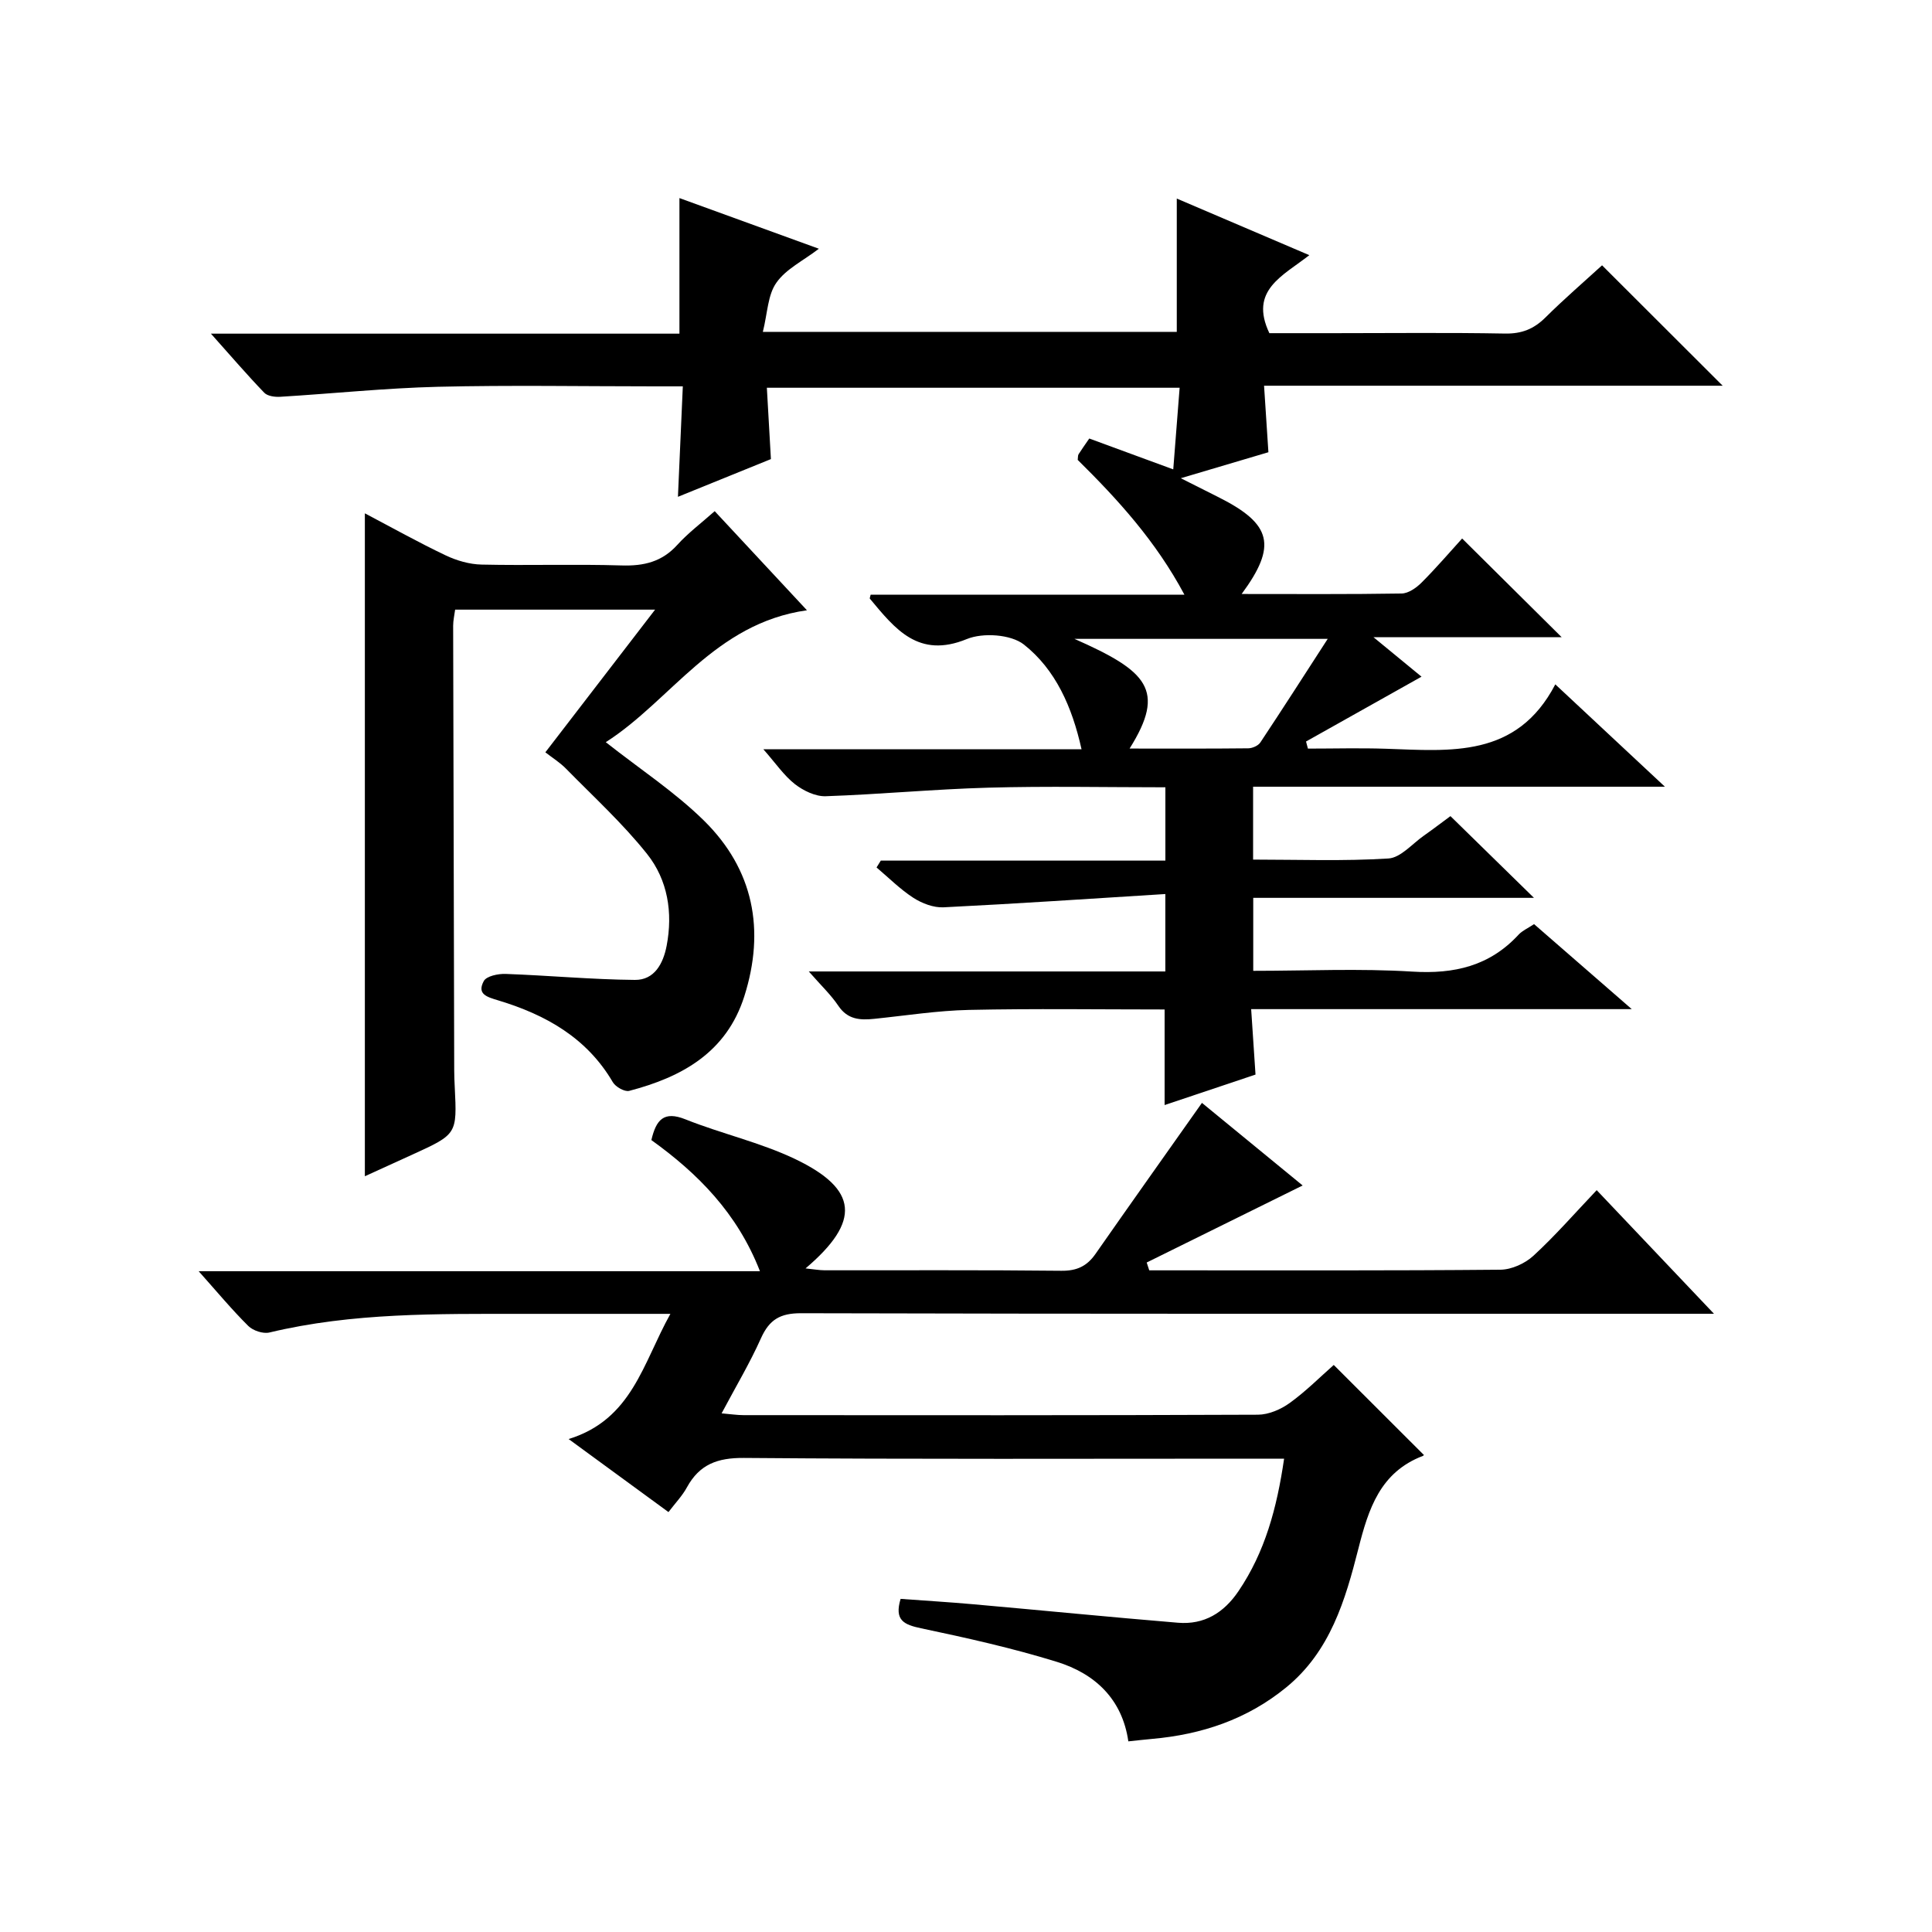
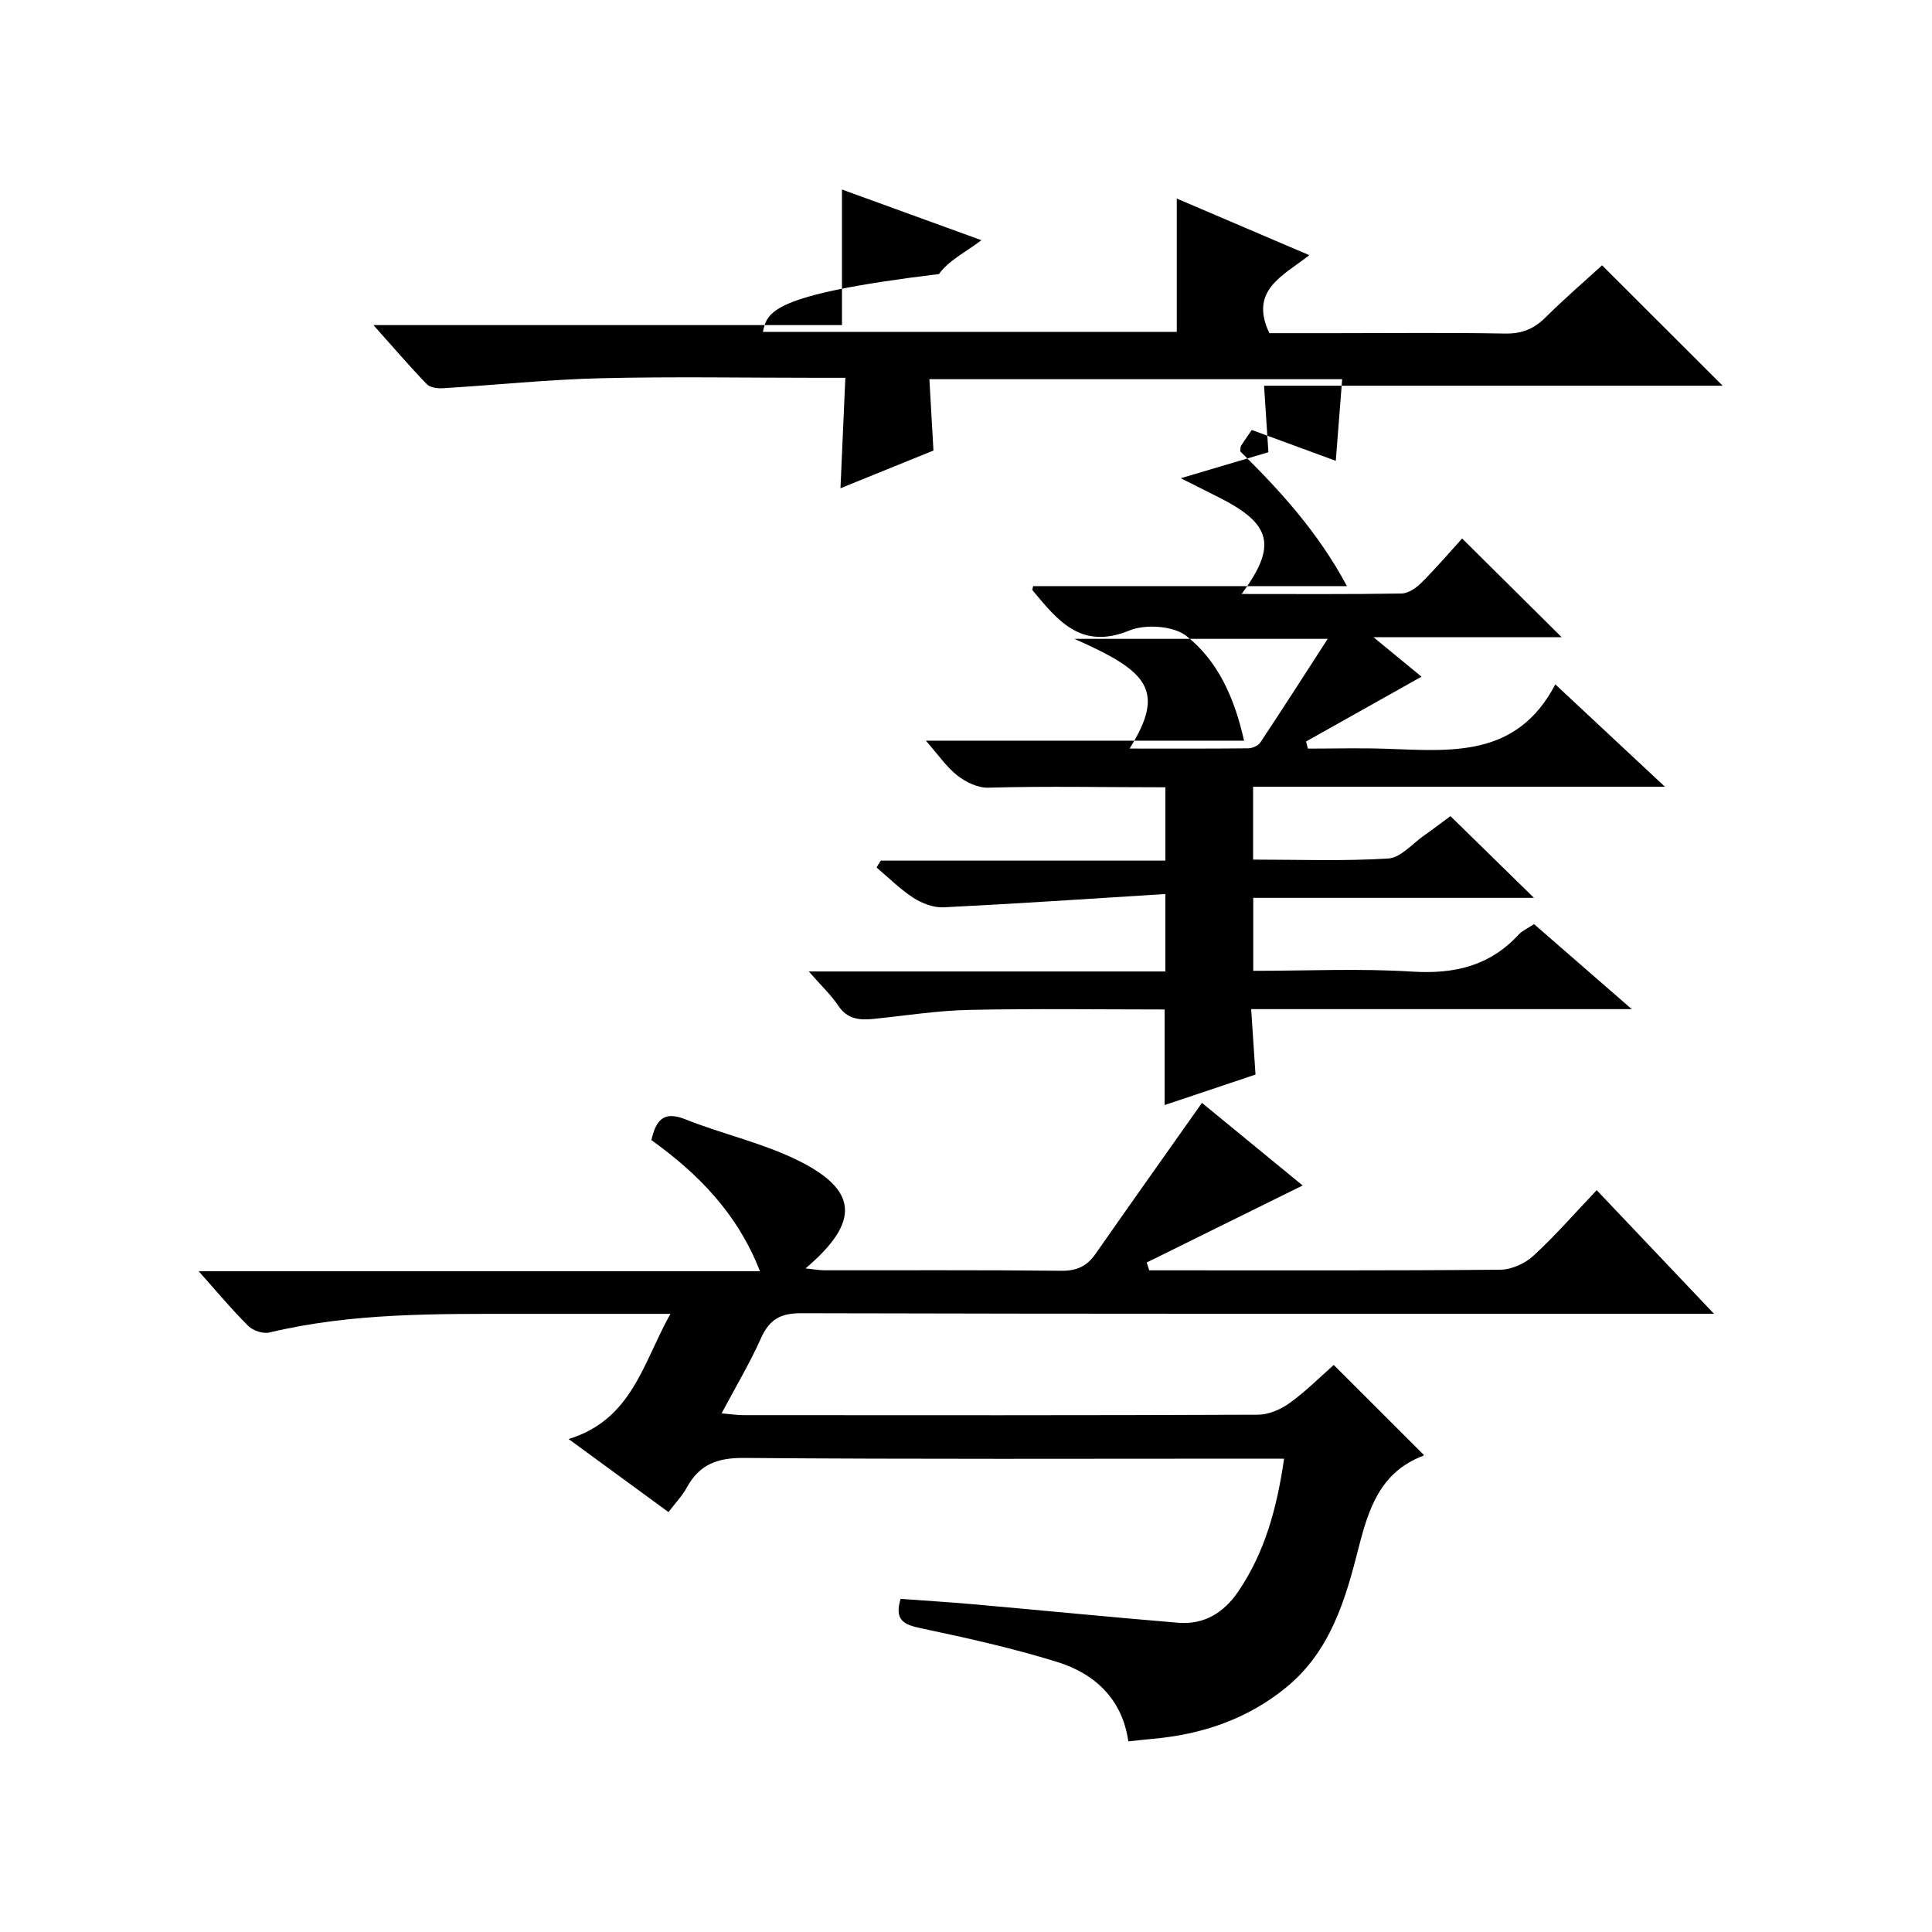
<svg xmlns="http://www.w3.org/2000/svg" version="1.1" id="ZDIC" x="0px" y="0px" viewBox="0 0 400 400" style="enable-background:new 0 0 400 400;" xml:space="preserve">
  <g>
-     <path d="M157.94,68.71c29.52,0,57.6,0,85.7,0c0-9.2,0-18.12,0-27.6c8.82,3.77,17.72,7.57,27.44,11.72   c-5.53,4.33-12.49,7.27-8.27,16.15c4.06,0,8.68,0,13.3,0c11.83,0,23.67-0.14,35.5,0.08c3.46,0.06,5.96-0.95,8.36-3.33   c3.87-3.84,8.01-7.41,11.72-10.8c8.44,8.43,16.55,16.52,24.97,24.93c-31.42,0-62.91,0-94.95,0c0.32,4.98,0.6,9.23,0.9,13.77   c-5.56,1.65-11.29,3.34-18.14,5.38c3.34,1.68,5.64,2.83,7.93,3.99c10.9,5.5,12.04,9.98,4.67,19.98c11.22,0,22.17,0.08,33.11-0.1   c1.41-0.02,3.05-1.17,4.13-2.25c3.04-3.04,5.84-6.31,8.41-9.14c7.27,7.21,13.81,13.7,20.61,20.44c-12.51,0-25.03,0-38.96,0   c4.19,3.44,7.3,6,9.94,8.17c-8,4.49-15.95,8.95-23.91,13.42c0.13,0.49,0.26,0.98,0.39,1.47c5.37,0,10.75-0.15,16.12,0.03   c13.38,0.44,27.09,2.01,35.1-13.33c7.88,7.35,14.83,13.85,22.69,21.19c-29.14,0-57.03,0-85.26,0c0,5.17,0,9.88,0,15.09   c9.46,0,18.77,0.35,28.02-0.23c2.54-0.16,4.92-3.04,7.34-4.73c2.02-1.42,3.98-2.93,5.5-4.04c5.86,5.73,11.46,11.22,17.29,16.92   c-19.27,0-38.51,0-58.12,0c0,5.11,0,9.82,0,15.11c11.05,0,22.03-0.52,32.94,0.16c8.69,0.54,16.01-1.16,22-7.65   c0.77-0.83,1.9-1.31,3.2-2.18c6.41,5.57,12.83,11.16,20.23,17.6c-26.91,0-52.48,0-78.8,0c0.31,4.69,0.59,8.92,0.9,13.55   c-6.18,2.07-12.49,4.19-18.82,6.31c0-6.56,0-12.94,0-19.79c-13.56,0-27.02-0.2-40.48,0.09c-6.56,0.14-13.1,1.18-19.65,1.85   c-2.93,0.3-5.5,0.16-7.42-2.7c-1.54-2.29-3.6-4.23-6.12-7.11c25.17,0,49.36,0,73.82,0c0-5.3,0-10.04,0-16.03   c-15.56,0.97-30.74,2-45.92,2.75c-2.06,0.1-4.45-0.81-6.24-1.96c-2.75-1.78-5.11-4.16-7.63-6.29c0.29-0.47,0.59-0.95,0.88-1.42   c19.54,0,39.08,0,58.92,0c0-5.28,0-10.03,0-15.18c-12.42,0-24.56-0.26-36.69,0.08c-11.23,0.31-22.43,1.39-33.65,1.77   c-2.12,0.07-4.62-1.15-6.37-2.51c-2.26-1.77-3.95-4.29-6.53-7.22c22.48,0,43.9,0,65.88,0c-1.96-8.79-5.37-16.49-11.94-21.68   c-2.68-2.11-8.48-2.5-11.81-1.13c-10.04,4.12-14.87-2.13-20.08-8.37c-0.06-0.07,0.05-0.3,0.17-0.82c21.33,0,42.75,0,64.96,0   c-5.93-11.11-13.82-19.74-22.09-27.9c0.07-0.54,0.02-0.91,0.17-1.16c0.61-0.97,1.29-1.91,2.22-3.27   c5.67,2.08,11.31,4.16,17.39,6.39c0.45-5.79,0.87-11.18,1.32-16.9c-28.58,0-56.66,0-85.46,0c0.28,4.88,0.55,9.61,0.84,14.77   c-6.24,2.53-12.63,5.13-19.25,7.81c0.33-7.56,0.66-14.82,1.01-22.87c-2.2,0-3.96,0-5.71,0c-15,0-30.01-0.27-45,0.09   c-10.89,0.27-21.75,1.41-32.63,2.07c-1.11,0.07-2.64-0.13-3.32-0.84c-3.55-3.69-6.89-7.58-11.04-12.23c32.96,0,64.97,0,97,0   c0-9.68,0-18.74,0-28.07c9.39,3.41,18.79,6.83,28.87,10.49c-3.25,2.49-6.81,4.19-8.78,7.01C158.95,61.03,158.92,64.77,157.94,68.71   z M233.87,154.98c8.37,0,16.47,0.04,24.57-0.05c0.85-0.01,2.05-0.53,2.5-1.21c4.64-6.99,9.17-14.06,13.95-21.45   c-17.81,0-34.81,0-52.44,0C237.49,138.92,241.5,142.83,233.87,154.98z" />
+     <path d="M157.94,68.71c29.52,0,57.6,0,85.7,0c0-9.2,0-18.12,0-27.6c8.82,3.77,17.72,7.57,27.44,11.72   c-5.53,4.33-12.49,7.27-8.27,16.15c4.06,0,8.68,0,13.3,0c11.83,0,23.67-0.14,35.5,0.08c3.46,0.06,5.96-0.95,8.36-3.33   c3.87-3.84,8.01-7.41,11.72-10.8c8.44,8.43,16.55,16.52,24.97,24.93c-31.42,0-62.91,0-94.95,0c0.32,4.98,0.6,9.23,0.9,13.77   c-5.56,1.65-11.29,3.34-18.14,5.38c3.34,1.68,5.64,2.83,7.93,3.99c10.9,5.5,12.04,9.98,4.67,19.98c11.22,0,22.17,0.08,33.11-0.1   c1.41-0.02,3.05-1.17,4.13-2.25c3.04-3.04,5.84-6.31,8.41-9.14c7.27,7.21,13.81,13.7,20.61,20.44c-12.51,0-25.03,0-38.96,0   c4.19,3.44,7.3,6,9.94,8.17c-8,4.49-15.95,8.95-23.91,13.42c0.13,0.49,0.26,0.98,0.39,1.47c5.37,0,10.75-0.15,16.12,0.03   c13.38,0.44,27.09,2.01,35.1-13.33c7.88,7.35,14.83,13.85,22.69,21.19c-29.14,0-57.03,0-85.26,0c0,5.17,0,9.88,0,15.09   c9.46,0,18.77,0.35,28.02-0.23c2.54-0.16,4.92-3.04,7.34-4.73c2.02-1.42,3.98-2.93,5.5-4.04c5.86,5.73,11.46,11.22,17.29,16.92   c-19.27,0-38.51,0-58.12,0c0,5.11,0,9.82,0,15.11c11.05,0,22.03-0.52,32.94,0.16c8.69,0.54,16.01-1.16,22-7.65   c0.77-0.83,1.9-1.31,3.2-2.18c6.41,5.57,12.83,11.16,20.23,17.6c-26.91,0-52.48,0-78.8,0c0.31,4.69,0.59,8.92,0.9,13.55   c-6.18,2.07-12.49,4.19-18.82,6.31c0-6.56,0-12.94,0-19.79c-13.56,0-27.02-0.2-40.48,0.09c-6.56,0.14-13.1,1.18-19.65,1.85   c-2.93,0.3-5.5,0.16-7.42-2.7c-1.54-2.29-3.6-4.23-6.12-7.11c25.17,0,49.36,0,73.82,0c0-5.3,0-10.04,0-16.03   c-15.56,0.97-30.74,2-45.92,2.75c-2.06,0.1-4.45-0.81-6.24-1.96c-2.75-1.78-5.11-4.16-7.63-6.29c0.29-0.47,0.59-0.95,0.88-1.42   c19.54,0,39.08,0,58.92,0c0-5.28,0-10.03,0-15.18c-12.42,0-24.56-0.26-36.69,0.08c-2.12,0.07-4.62-1.15-6.37-2.51c-2.26-1.77-3.95-4.29-6.53-7.22c22.48,0,43.9,0,65.88,0c-1.96-8.79-5.37-16.49-11.94-21.68   c-2.68-2.11-8.48-2.5-11.81-1.13c-10.04,4.12-14.87-2.13-20.08-8.37c-0.06-0.07,0.05-0.3,0.17-0.82c21.33,0,42.75,0,64.96,0   c-5.93-11.11-13.82-19.74-22.09-27.9c0.07-0.54,0.02-0.91,0.17-1.16c0.61-0.97,1.29-1.91,2.22-3.27   c5.67,2.08,11.31,4.16,17.39,6.39c0.45-5.79,0.87-11.18,1.32-16.9c-28.58,0-56.66,0-85.46,0c0.28,4.88,0.55,9.61,0.84,14.77   c-6.24,2.53-12.63,5.13-19.25,7.81c0.33-7.56,0.66-14.82,1.01-22.87c-2.2,0-3.96,0-5.71,0c-15,0-30.01-0.27-45,0.09   c-10.89,0.27-21.75,1.41-32.63,2.07c-1.11,0.07-2.64-0.13-3.32-0.84c-3.55-3.69-6.89-7.58-11.04-12.23c32.96,0,64.97,0,97,0   c0-9.68,0-18.74,0-28.07c9.39,3.41,18.79,6.83,28.87,10.49c-3.25,2.49-6.81,4.19-8.78,7.01C158.95,61.03,158.92,64.77,157.94,68.71   z M233.87,154.98c8.37,0,16.47,0.04,24.57-0.05c0.85-0.01,2.05-0.53,2.5-1.21c4.64-6.99,9.17-14.06,13.95-21.45   c-17.81,0-34.81,0-52.44,0C237.49,138.92,241.5,142.83,233.87,154.98z" />
    <path d="M138.4,313.06c-6.61-4.84-13.13-9.61-20.67-15.12c13.17-4.07,15.36-15.72,21.07-25.92c-10.83,0-20.77-0.01-30.72,0   c-17.52,0.01-35.06-0.27-52.3,3.86c-1.31,0.31-3.39-0.38-4.37-1.35c-3.39-3.36-6.46-7.06-10.28-11.34c39.08,0,77.28,0,116.21,0   c-4.7-12.06-12.9-20.26-22.48-27.15c0.99-4.24,2.59-6.08,7.06-4.29c7.46,2.98,15.45,4.76,22.67,8.2   c13.12,6.27,13.69,12.89,2.19,22.66c1.61,0.16,2.77,0.38,3.93,0.39c16.33,0.02,32.67-0.08,49,0.1c3.22,0.04,5.32-0.94,7.1-3.49   c7.23-10.36,14.55-20.66,22.04-31.27c7,5.74,14.28,11.72,20.85,17.1c-10.65,5.26-21.47,10.61-32.29,15.95   c0.18,0.54,0.35,1.08,0.53,1.62c1.24,0,2.48,0,3.72,0c23,0,46,0.08,68.99-0.13c2.31-0.02,5.09-1.29,6.82-2.88   c4.51-4.14,8.55-8.79,13.11-13.59c8.19,8.63,15.79,16.64,24.28,25.59c-3.02,0-4.77,0-6.53,0c-60.83,0-121.66,0.05-182.49-0.11   c-4.33-0.01-6.56,1.34-8.28,5.16c-2.3,5.14-5.2,10-8.16,15.57c1.82,0.15,3.19,0.37,4.55,0.37c35.5,0.02,71,0.06,106.49-0.09   c2.21-0.01,4.73-1.09,6.57-2.42c3.36-2.42,6.31-5.4,9.13-7.88c6.17,6.16,12.28,12.26,18.59,18.57c0.11-0.33,0.08,0.18-0.11,0.25   c-8.87,3.38-11.28,10.94-13.39,19.25c-2.7,10.62-5.82,21.25-14.95,28.7c-8.11,6.62-17.48,9.74-27.74,10.65   c-1.59,0.14-3.18,0.33-4.93,0.51c-1.26-8.76-6.91-14.02-14.79-16.46c-9.21-2.85-18.67-4.96-28.12-6.95   c-3.54-0.75-5.58-1.64-4.24-6.09c5,0.37,10.06,0.67,15.1,1.12c14.11,1.25,28.2,2.65,42.32,3.82c5.42,0.45,9.5-2.04,12.55-6.56   c5.46-8.07,7.93-17.13,9.43-27.41c-2.1,0-3.98,0-5.87,0c-35.33,0-70.66,0.14-105.99-0.15c-5.48-0.04-9.17,1.34-11.77,6.07   C141.29,309.66,139.87,311.13,138.4,313.06z" />
-     <path d="M112.91,155.76c7.58-9.85,14.94-19.43,22.72-29.54c-14.25,0-27.66,0-41.4,0c-0.15,1.14-0.41,2.24-0.41,3.33   c0.06,30.67,0.14,61.33,0.22,92c0,1.17,0.05,2.33,0.11,3.5c0.48,9.77,0.48,9.77-8.76,13.99c-3.28,1.5-6.57,2.99-9.85,4.49   c0-45.82,0-91.33,0-137.25c5.57,2.93,11.05,6,16.7,8.69c2.29,1.09,4.96,1.87,7.47,1.92c9.66,0.22,19.34-0.12,29,0.18   c4.6,0.14,8.35-0.75,11.53-4.27c2.21-2.44,4.89-4.45,7.73-6.97c6.19,6.65,12.24,13.14,19.1,20.52   c-19.17,2.71-28.1,18.65-41.65,27.31c7.02,5.54,14.26,10.28,20.31,16.22c10.3,10.13,12.73,22.66,8.37,36.4   c-3.69,11.62-12.91,16.72-23.82,19.57c-0.94,0.25-2.83-0.82-3.4-1.79c-5.39-9.22-13.93-13.98-23.69-16.93   c-2.37-0.72-4.5-1.28-3.03-4.01c0.56-1.04,2.99-1.54,4.54-1.48c8.92,0.32,17.83,1.16,26.75,1.24c4.04,0.04,5.86-3.38,6.57-7.06   c1.32-6.88,0.23-13.63-4.04-19c-5.03-6.32-11.07-11.84-16.75-17.63C115.97,157.89,114.4,156.92,112.91,155.76z" />
  </g>
</svg>